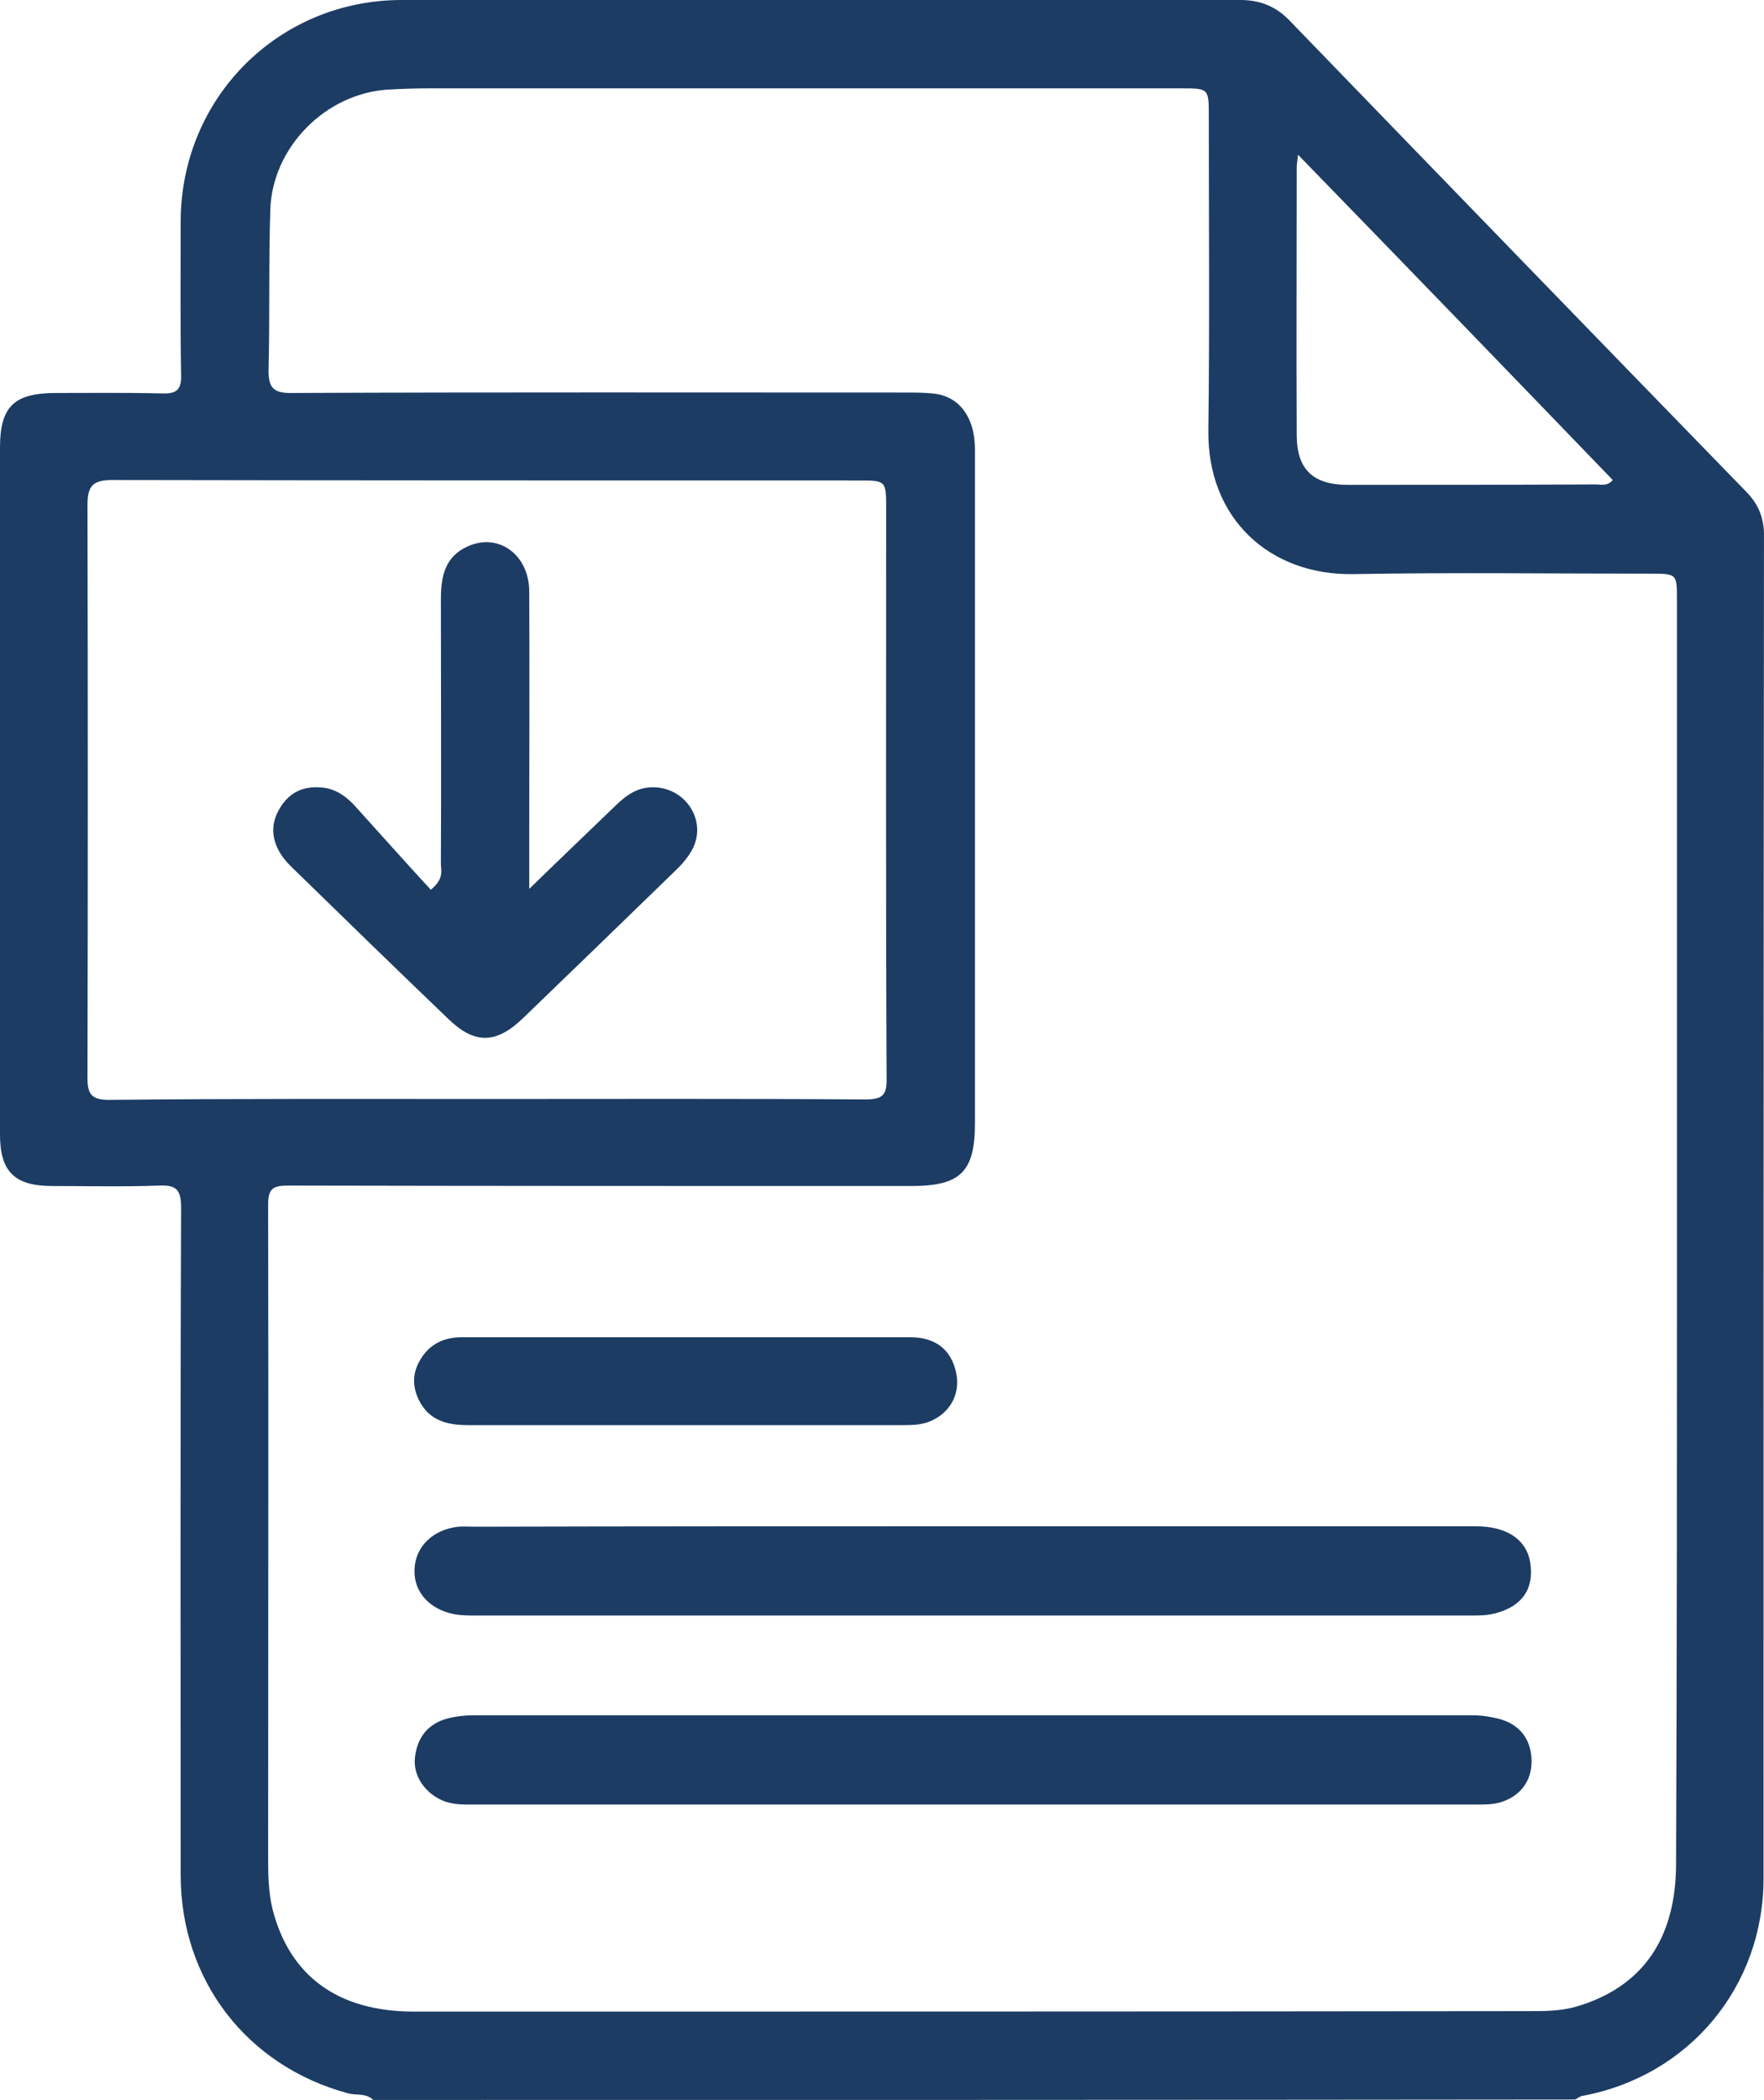
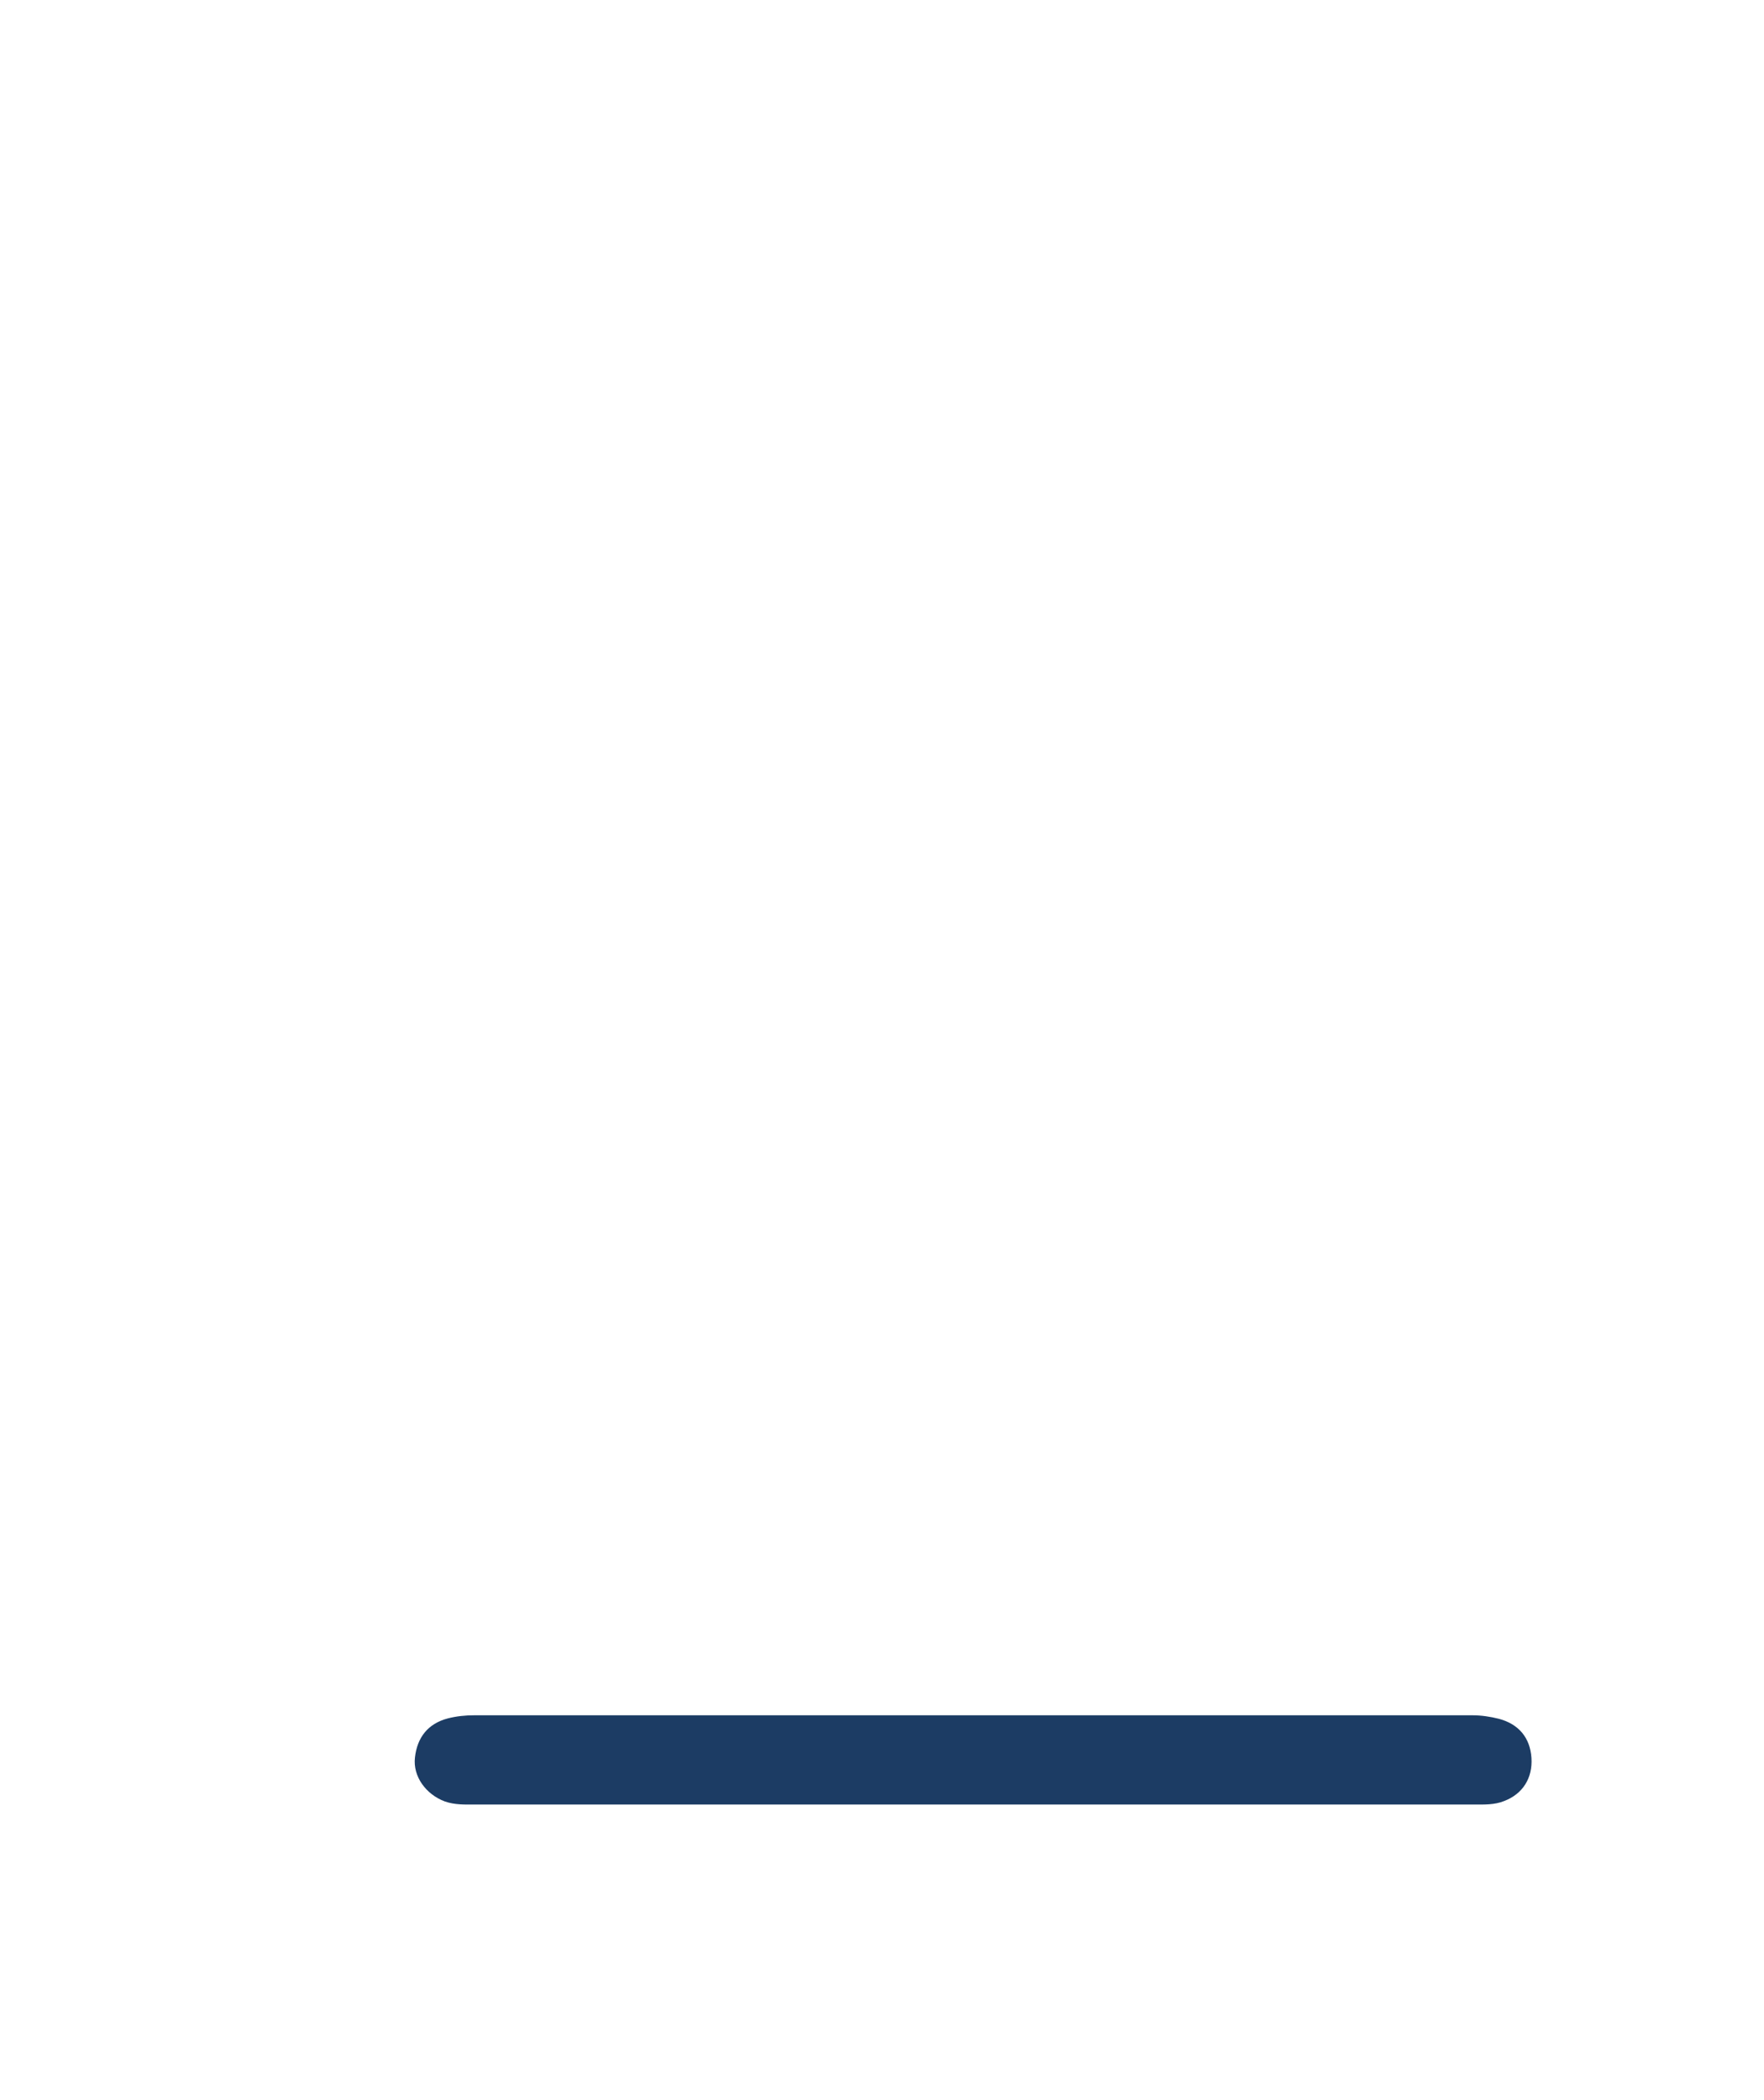
<svg xmlns="http://www.w3.org/2000/svg" version="1.1" id="Warstwa_1" x="0px" y="0px" width="840.078px" height="1000px" viewBox="0 0 840.078 1000" xml:space="preserve">
-   <path fill="#1C3C64" d="M177.727,1000c-3.349-3.35-7.954-2.094-11.932-3.14c-48.147-12.979-79.758-53.8-79.758-104.041  c0-105.715-0.209-211.639,0.21-317.354c0-8.374-1.675-11.305-10.467-10.886c-16.956,0.628-33.913,0.21-50.869,0.21  C6.908,564.79,0,557.882,0,540.297c0-109.063,0-218.128,0-327.192c0-19.468,6.699-25.958,26.586-25.958  c16.956,0,33.912-0.209,50.869,0.209c6.698,0.209,9.001-1.884,8.792-8.792c-0.419-24.492-0.21-48.775-0.21-73.268  C86.247,46.473,132.72,0,191.334,0C324.472,0,457.61,0,590.747,0c9.421,0,16.956,3.14,23.236,9.629  c72.431,74.942,144.861,149.676,217.501,224.409c6.07,6.071,8.792,12.979,8.583,21.771c-0.21,212.895-0.21,425.791-0.21,638.685  c0,51.497-35.378,94.201-86.456,103.622c-1.256,0.209-2.093,1.256-3.349,1.675C559.347,1000,368.642,1000,177.727,1000z   M798.618,586.77L798.618,586.77c0-100.271,0-200.544,0-300.816c0-12.77,0-12.77-12.56-12.77c-47.311,0-94.411-0.628-141.721,0.209  c-39.565,0.628-69.5-26.376-68.872-68.663c0.628-49.822,0.209-99.644,0.209-149.466c0-13.188,0-13.188-13.397-13.188  c-119.112,0-238.225,0-357.546,0c-6.908,0-13.607,0.209-20.516,0.628c-29.307,2.093-54.427,27.423-55.474,56.939  c-0.837,25.33-0.209,50.869-0.837,76.199c-0.21,8.792,2.302,11.513,11.304,11.304c97.341-0.418,194.683-0.209,292.024-0.209  c4.187,0,8.582,0,12.77,0.418c9.839,0.837,16.328,6.908,19.049,16.538c1.466,5.233,1.257,10.258,1.257,15.491  c0,105.086,0,210.383,0,315.47c0,23.236-6.908,29.936-30.354,29.936c-99.016,0-198.032,0-296.839-0.21  c-7.117,0-9.42,1.466-9.42,9.002c0.21,103.83,0,207.661,0,311.492c0,8.164,0.21,16.328,2.094,24.074  c8.164,32.028,31.4,48.774,67.197,48.774c177.098,0,354.196,0,531.295-0.209c7.327,0,14.863,0,22.189-2.094  c31.61-9.21,47.729-32.237,47.729-68.243C798.618,787.314,798.618,687.042,798.618,586.77z M231.317,523.341  c60.289,0,120.369-0.209,180.657,0.21c7.955,0,10.468-1.675,10.258-10.049c-0.419-90.433-0.209-180.866-0.209-271.3  c0-13.397,0-13.397-13.397-13.397c-118.484,0-236.969,0-355.244-0.209c-9.839,0-11.723,3.35-11.723,12.351  c0.209,90.852,0.209,181.494,0,272.347c0,7.745,1.884,10.467,10.258,10.467C111.576,523.132,171.447,523.341,231.317,523.341z   M618.17,73.687c-0.418,3.768-0.628,5.024-0.628,6.071c0,42.705-0.209,85.2,0,127.904c0.21,16.119,7.955,23.236,24.493,23.236  c39.354,0,78.71,0,118.065-0.209c2.303,0,5.233,1.047,7.955-2.093C718.653,177.308,669.248,126.23,618.17,73.687z" />
-   <path fill="#1C3C64" d="M463.471,726.816c79.757,0,159.515,0,239.271,0c14.863,0,24.074,6.279,25.958,16.956  c2.093,12.77-3.769,21.143-16.538,24.492c-3.977,1.047-7.745,1.047-11.513,1.047c-157.84,0-315.889,0-473.729,0  c-3.559,0-7.117,0-10.676-0.628c-11.724-2.303-19.259-10.677-18.841-21.144c0.21-10.885,8.792-19.259,20.934-20.515  c2.512-0.209,5.233,0,7.745,0C305.213,726.816,384.342,726.816,463.471,726.816z" />
  <path fill="#1C3C64" d="M463.471,859.326c-79.129,0-158.049,0-237.178,0c-4.815,0-9.63,0.209-14.444-1.466  c-9.001-3.35-15.281-11.932-14.234-20.934c1.046-9.42,6.07-16.119,15.7-18.631c4.187-1.047,8.163-1.465,12.56-1.465  c158.468,0,316.936,0,475.403,0c4.187,0,8.373,0.628,12.56,1.674c9.42,2.513,14.863,9.002,15.491,18.631  c0.628,9.63-4.187,17.166-12.979,20.516c-4.605,1.884-9.63,1.675-14.444,1.675C622.148,859.326,542.81,859.326,463.471,859.326z" />
-   <path fill="#1C3C64" d="M327.193,636.802c35.378,0,70.966,0,106.344,0c12.142,0,19.468,6.07,21.771,16.746  c2.094,9.421-2.094,18.213-10.886,22.608c-4.396,2.303-9.42,2.513-14.234,2.513c-68.872,0-137.953,0-206.824,0  c-9.002,0-17.584-1.466-22.817-10.049c-3.978-6.698-4.605-13.606-0.838-20.306c4.187-7.745,11.095-11.513,20.096-11.513  C255.809,636.802,291.397,636.802,327.193,636.802z" />
-   <path fill="#1C3C64" d="M252.041,423.278c15.072-14.654,28.261-27.214,41.239-39.774c5.233-5.024,10.676-9.001,18.841-8.583  c15.281,0.837,24.91,16.957,17.165,30.354c-2.094,3.559-5.024,6.908-7.955,9.629c-24.073,23.446-48.147,46.682-72.221,69.918  c-12.77,12.351-23.027,12.56-35.587,0.419c-25.12-24.074-50.031-48.357-74.942-72.64c-8.583-8.374-10.676-17.793-6.071-26.376  c4.605-8.792,11.933-12.351,21.771-11.095c6.07,0.837,10.886,4.396,14.863,8.792c11.932,13.188,23.864,26.586,36.006,39.774  c6.489-5.234,4.814-9.211,4.814-12.351c0.209-42.077,0-83.944,0-126.021c0-10.676,1.884-20.306,12.77-25.121  c14.653-6.699,29.307,3.978,29.307,21.562c0.209,38.1,0,76.199,0,114.298C252.041,403.81,252.041,411.974,252.041,423.278z" />
</svg>